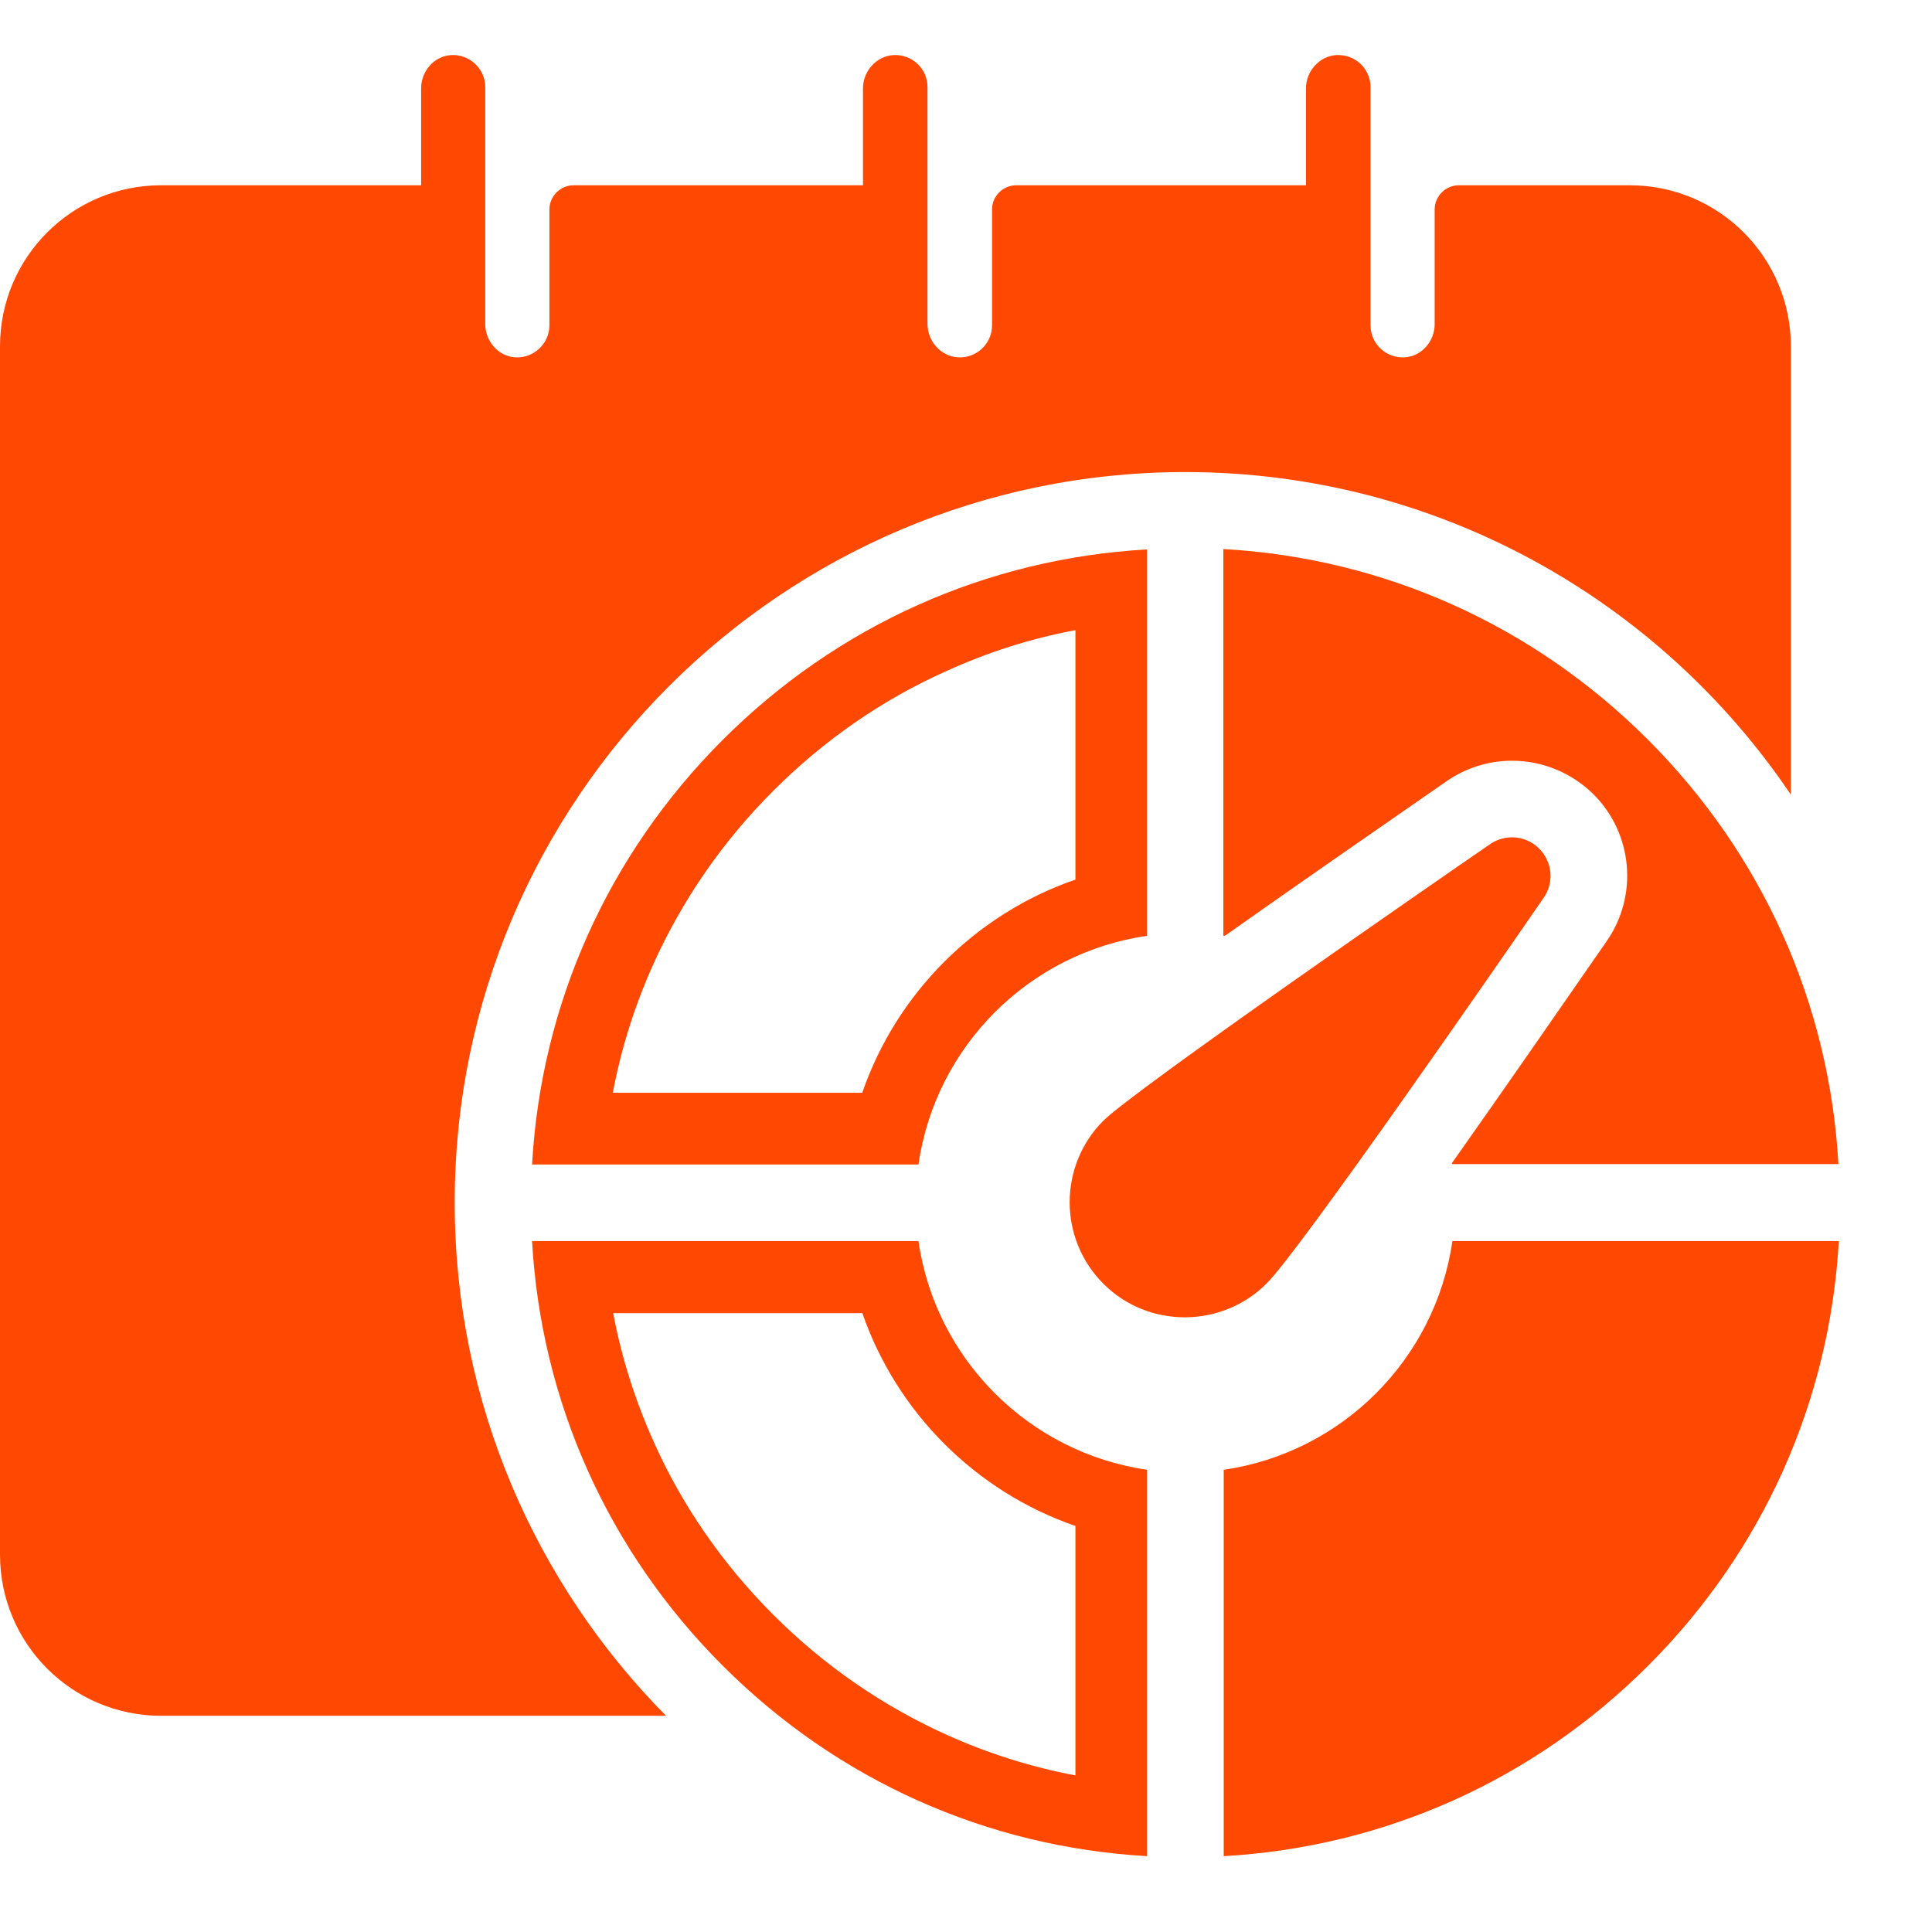
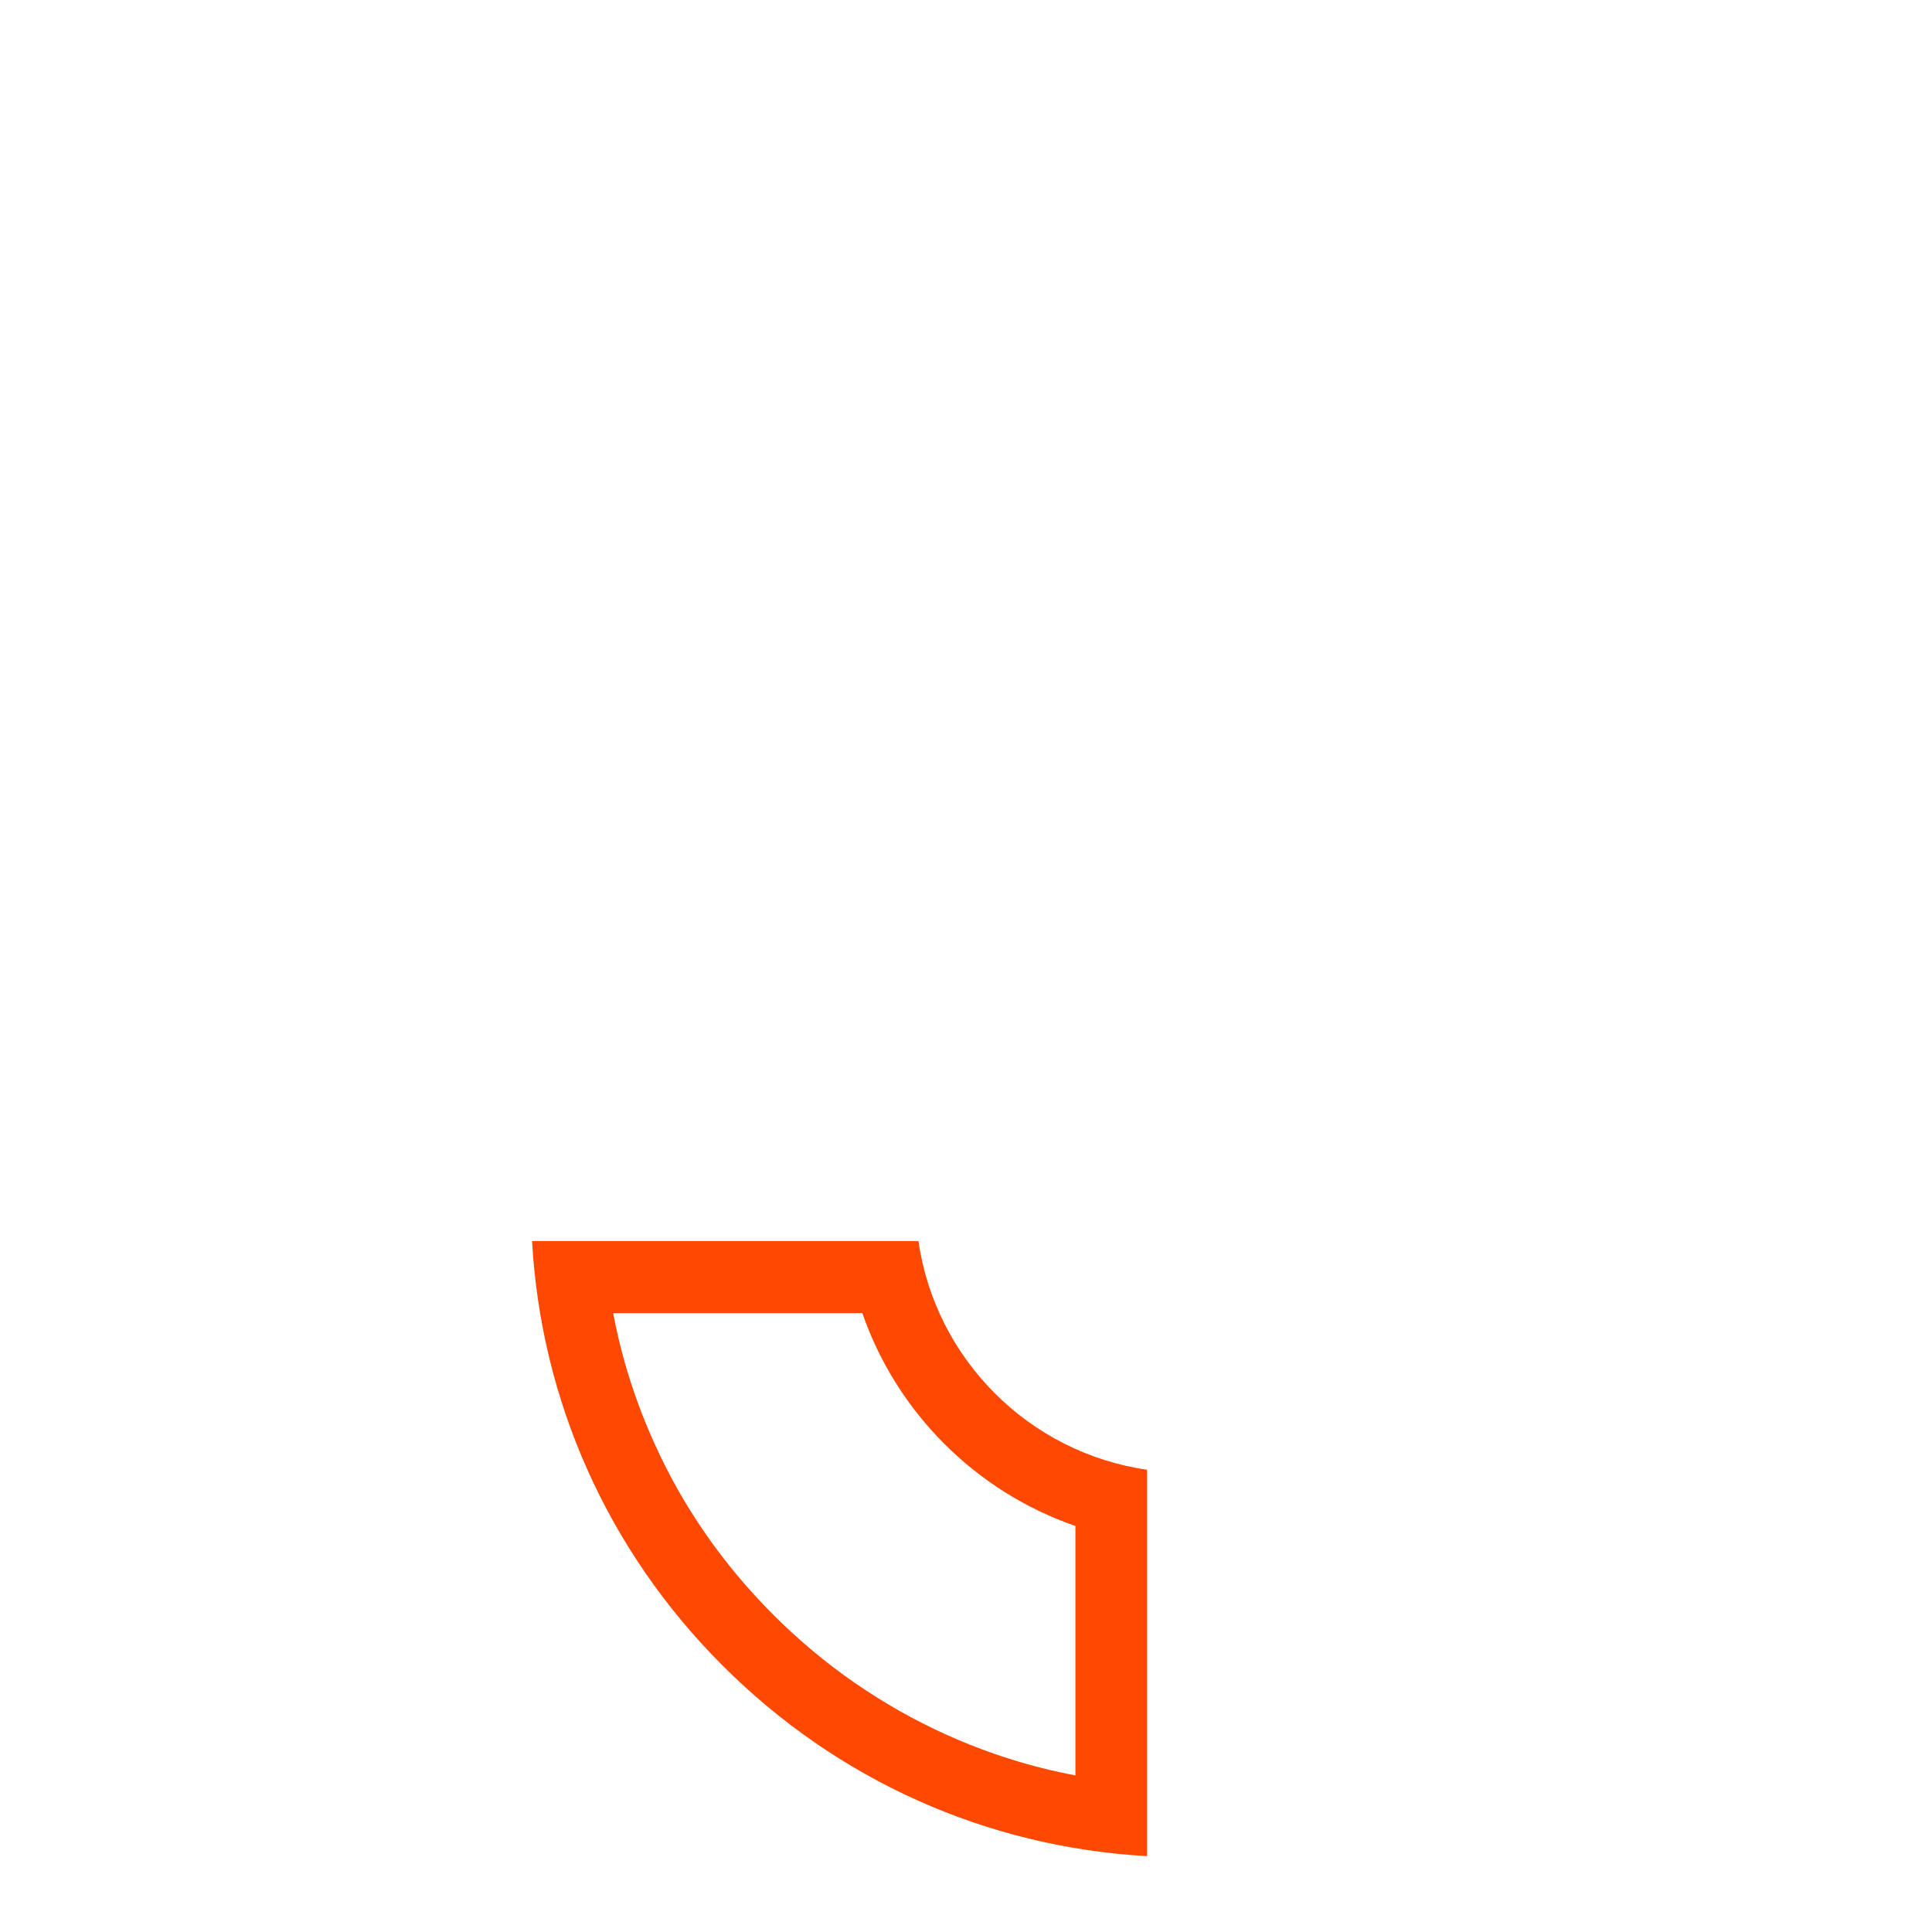
<svg xmlns="http://www.w3.org/2000/svg" version="1.1" id="Layer_1" x="0px" y="0px" viewBox="0 0 512 512" style="enable-background:new 0 0 512 512;" xml:space="preserve">
  <style type="text/css">
	.st0{fill:#FF4801;}
</style>
-   <path class="st0" d="M120.5,318.7c0-106.8,86.9-193.6,193.6-193.6c66.7,0,125.7,33.9,160.5,85.5V91.8c0-23.6-19.1-42.7-42.7-42.7  h-45.3c-3.5,0-6.4,2.9-6.4,6.4v30.4c0,4.5-3.4,8.5-7.9,8.8c-5,0.3-9.1-3.6-9.1-8.5V23.1c0-4.9-4.1-8.8-9.1-8.5c-4.5,0.3-8,4.3-8,8.8  v25.7h-76.8c-3.5,0-6.4,2.9-6.4,6.4v30.7c0,4.9-4.1,8.8-9.1,8.5c-4.5-0.3-8-4.3-8-8.8V23.1c0-4.9-4.1-8.8-9.1-8.5  c-4.5,0.3-8,4.3-8,8.8v25.7H152c-3.5,0-6.4,2.9-6.4,6.4v30.7c0,4.9-4.2,8.8-9.1,8.5c-4.5-0.3-7.9-4.3-7.9-8.8V23.1  c0-4.9-4.2-8.8-9.1-8.5c-4.5,0.3-7.9,4.3-7.9,8.8v25.7H42.7C19.1,49.1,0,68.2,0,91.8v41.5c0,4.7,0,29.4,0,34.1V412  c0,23.6,19.1,42.7,42.7,42.7h133.8C141.9,419.7,120.5,371.7,120.5,318.7z" />
  <g>
-     <path class="st0" d="M324.3,248c0.1,0,0.2,0,0.3,0c18.4-13,39.6-27.7,58.8-41c5.1-3.5,11.1-5.4,17.3-5.4c8.1,0,15.8,3.2,21.6,8.9   c10.4,10.4,11.9,26.8,3.5,38.9c-13.3,19.2-28,40.4-41,58.8c0,0.1,0,0.2,0,0.3h102.4c-2.4-42.5-20.1-82.1-50.5-112.5   s-70-48.1-112.5-50.5V248H324.3z" />
    <g>
-       <path class="st0" d="M285,167v66.1c-26.4,9.1-47.4,30.1-56.5,56.5h-66.1c2.2-11.7,5.8-23.1,10.7-34c7.7-17.1,18.4-32.6,31.8-46    c13.4-13.4,28.9-24.2,46-31.8C261.9,172.8,273.2,169.2,285,167 M304,145.6c-42.5,2.4-82.1,20.1-112.5,50.5s-48.1,70-50.5,112.5    h102.4c4.5-31.3,29.3-56.1,60.6-60.6V145.6L304,145.6z" />
-     </g>
-     <path class="st0" d="M384.9,328.9c-4.5,31.3-29.3,56.1-60.6,60.6v102.4c42.5-2.4,82.1-20.1,112.5-50.5s48.1-70,50.5-112.5H384.9z" />
+       </g>
    <g>
      <path class="st0" d="M228.5,347.9c9.1,26.4,30.1,47.4,56.5,56.5v66.1c-11.7-2.2-23.1-5.8-34-10.7c-17.1-7.7-32.6-18.4-46-31.8    s-24.2-28.9-31.8-46c-4.9-10.9-8.5-22.3-10.7-34h66 M243.4,328.9H141c2.4,42.5,20.1,82.1,50.5,112.5s70,48.1,112.5,50.5V389.5    C272.7,385,247.9,360.2,243.4,328.9L243.4,328.9z" />
    </g>
-     <path class="st0" d="M409.1,237.9c2.8-4,2.3-9.5-1.2-13s-8.9-4-13-1.2c-15.7,10.8-94.2,65.1-102.5,73.3   c-11.9,11.9-11.9,31.3,0,43.2c6,6,13.8,8.9,21.6,8.9c7.8,0,15.7-3,21.6-8.9C344,332.1,398.3,253.6,409.1,237.9z" />
  </g>
</svg>